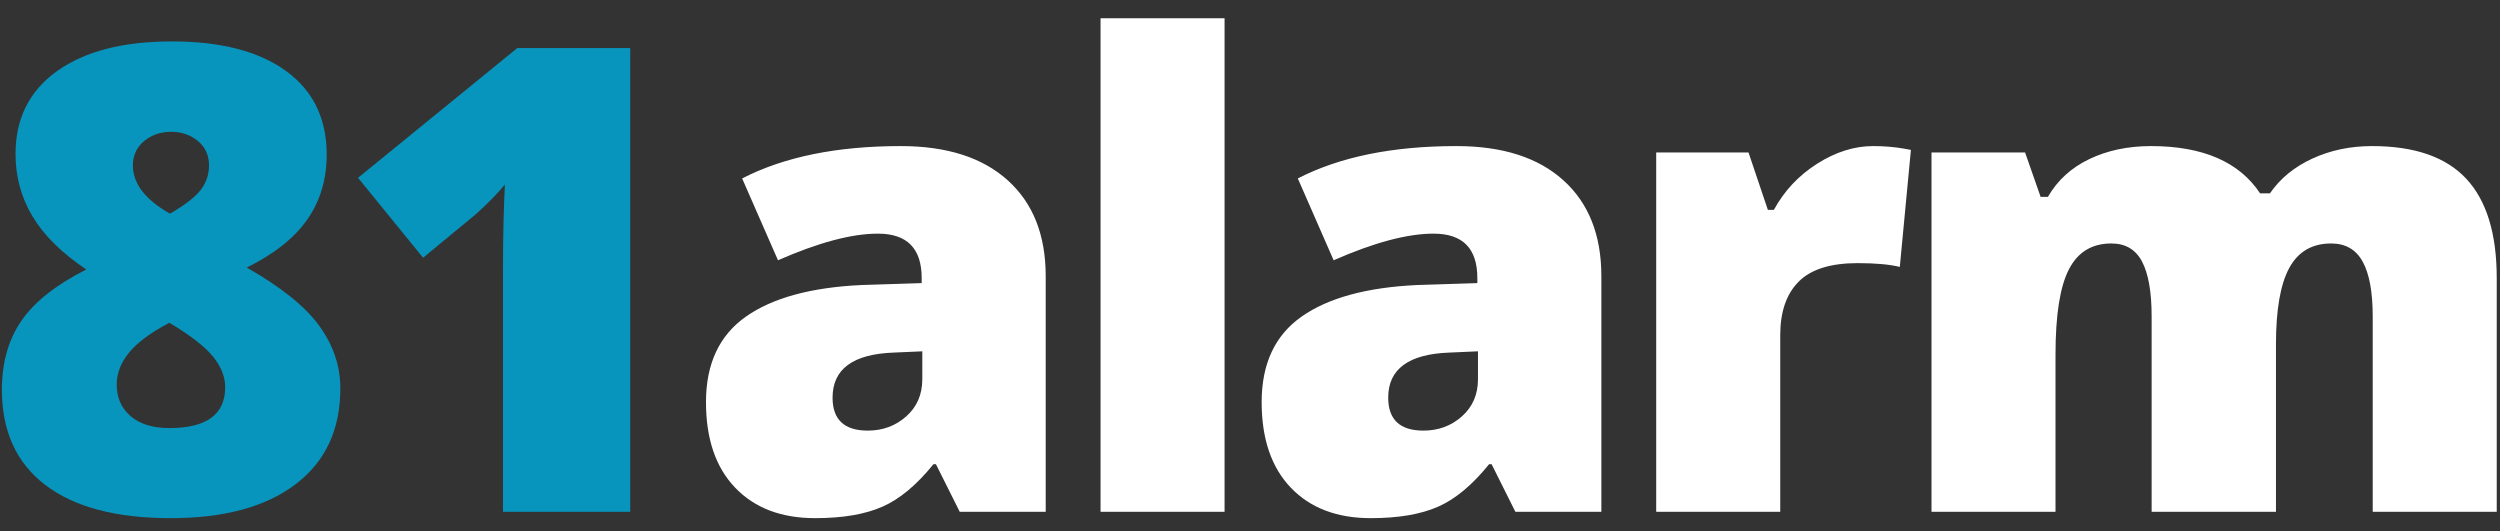
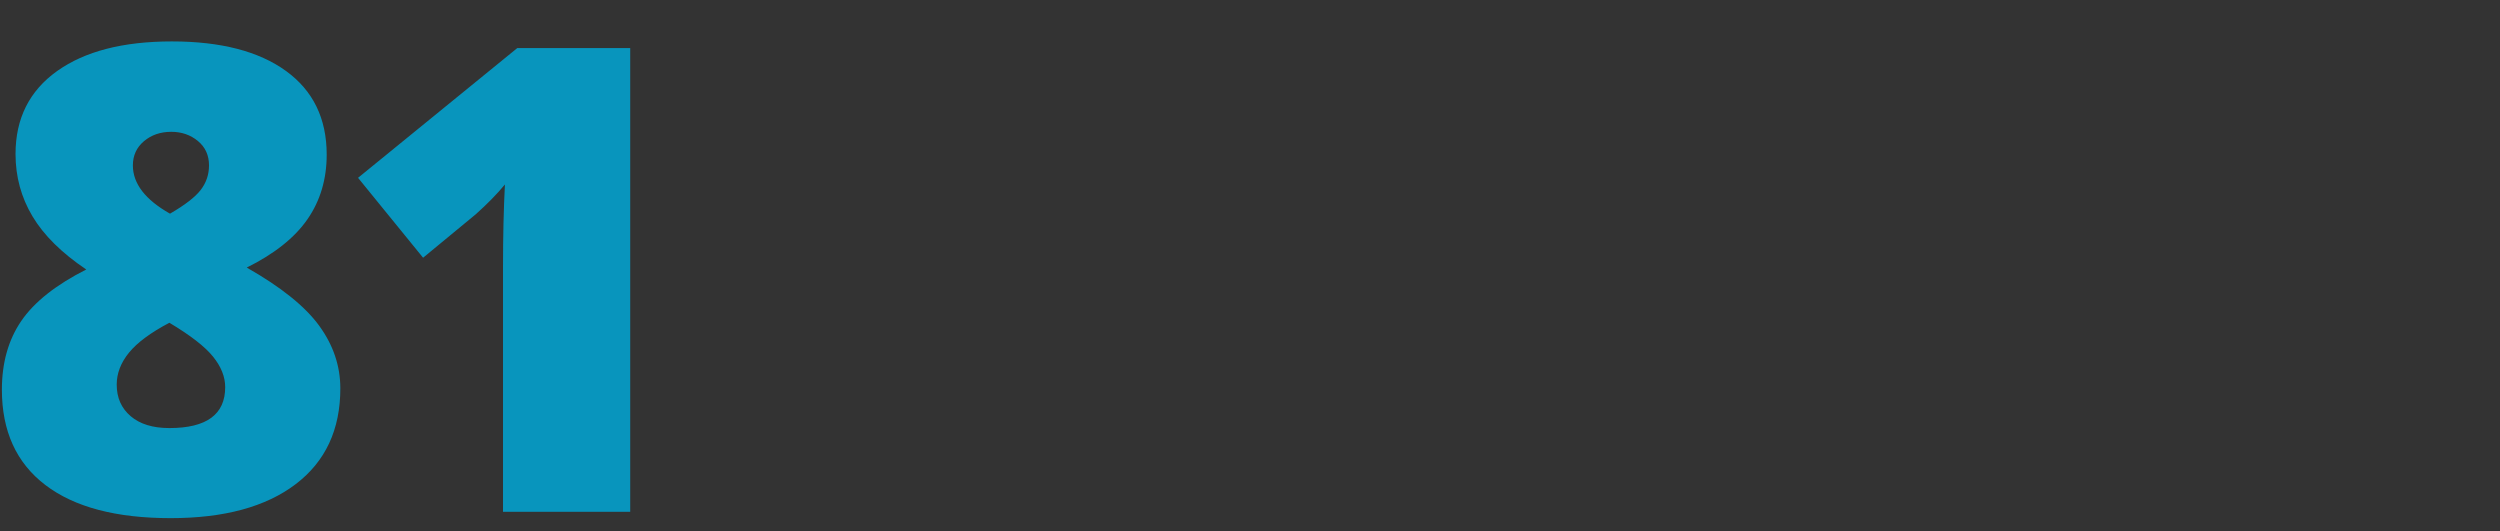
<svg xmlns="http://www.w3.org/2000/svg" width="127" height="27" viewBox="0 0 127 27" fill="none">
  <rect x="0" y="0" width="127" height="27" fill="#333333" stroke="none" />
  <path fill-rule="evenodd" clip-rule="evenodd" d="M15.017 24.598C13.502 25.748 11.386 26.322 8.668 26.322C5.896 26.322 3.775 25.761 2.303 24.638C0.832 23.516 0.096 21.902 0.096 19.796C0.096 18.432 0.423 17.269 1.079 16.308C1.734 15.346 2.835 14.474 4.382 13.69C3.136 12.852 2.225 11.952 1.651 10.991C1.076 10.029 0.789 8.974 0.789 7.824C0.789 6.02 1.492 4.615 2.899 3.611C4.307 2.606 6.251 2.104 8.732 2.104C11.214 2.104 13.145 2.604 14.525 3.603C15.905 4.602 16.596 6.02 16.596 7.856C16.596 9.103 16.271 10.196 15.621 11.136C14.971 12.075 13.942 12.895 12.535 13.593C14.275 14.581 15.503 15.567 16.217 16.55C16.931 17.532 17.289 18.593 17.289 19.732C17.289 21.827 16.531 23.449 15.017 24.598ZM6.75 8.404C6.75 9.328 7.379 10.145 8.636 10.854C9.398 10.413 9.919 10.01 10.199 9.645C10.478 9.28 10.618 8.866 10.618 8.404C10.618 7.889 10.43 7.475 10.054 7.164C9.678 6.852 9.227 6.696 8.7 6.696C8.152 6.696 7.69 6.855 7.314 7.172C6.938 7.489 6.75 7.899 6.75 8.404ZM8.604 21.746C7.766 21.746 7.11 21.545 6.638 21.142C6.165 20.739 5.929 20.205 5.929 19.539C5.929 18.969 6.136 18.429 6.549 17.919C6.963 17.409 7.647 16.901 8.604 16.396C9.667 17.03 10.405 17.602 10.819 18.113C11.233 18.623 11.44 19.141 11.44 19.668C11.44 21.053 10.494 21.746 8.604 21.746ZM32.015 2.442V26H25.553V13.528C25.553 12.014 25.585 10.628 25.65 9.371C25.252 9.854 24.758 10.359 24.168 10.886L21.493 13.093L18.189 9.033L26.278 2.442H32.015Z" fill="#0895BD" />
-   <path fill-rule="evenodd" clip-rule="evenodd" d="M62.208 0.928V26H55.908V0.928H62.208ZM41.407 26.322C42.804 26.322 43.942 26.129 44.823 25.742C45.704 25.355 46.569 24.636 47.417 23.583H47.546L48.755 26H53.122V14.028C53.122 11.944 52.48 10.322 51.196 9.162C49.912 8.001 48.1 7.421 45.758 7.421C42.514 7.421 39.828 7.969 37.701 9.065L39.522 13.222C41.574 12.32 43.266 11.869 44.598 11.869C46.08 11.869 46.821 12.621 46.821 14.124V14.382L43.776 14.479C41.209 14.597 39.248 15.132 37.895 16.082C36.541 17.033 35.864 18.48 35.864 20.425C35.864 22.294 36.358 23.744 37.347 24.775C38.335 25.807 39.688 26.322 41.407 26.322ZM44.082 21.875C42.89 21.875 42.294 21.316 42.294 20.199C42.294 18.749 43.33 17.986 45.403 17.911L46.853 17.847V19.265C46.853 20.038 46.582 20.666 46.04 21.15C45.497 21.633 44.845 21.875 44.082 21.875ZM69.635 26.322C71.031 26.322 72.17 26.129 73.051 25.742C73.932 25.355 74.796 24.636 75.645 23.583H75.774L76.982 26H81.349V14.028C81.349 11.944 80.707 10.322 79.424 9.162C78.14 8.001 76.327 7.421 73.985 7.421C70.741 7.421 68.056 7.969 65.929 9.065L67.749 13.222C69.801 12.32 71.493 11.869 72.825 11.869C74.308 11.869 75.049 12.621 75.049 14.124V14.382L72.003 14.479C69.436 14.597 67.476 15.132 66.122 16.082C64.769 17.033 64.092 18.48 64.092 20.425C64.092 22.294 64.586 23.744 65.574 24.775C66.562 25.807 67.916 26.322 69.635 26.322ZM70.521 20.199C70.521 21.316 71.117 21.875 72.31 21.875C73.072 21.875 73.725 21.633 74.267 21.15C74.81 20.666 75.081 20.038 75.081 19.265V17.847L73.631 17.911C71.558 17.986 70.521 18.749 70.521 20.199ZM90.436 26V17.025C90.436 15.843 90.747 14.938 91.37 14.31C91.993 13.681 92.992 13.367 94.367 13.367C95.28 13.367 95.995 13.432 96.51 13.56L97.074 7.615L96.72 7.55C96.226 7.464 95.705 7.421 95.157 7.421C94.201 7.421 93.253 7.719 92.313 8.316C91.373 8.912 90.64 9.693 90.113 10.66H89.807L88.824 7.744H84.135V26H90.436ZM104.42 18.008V26H98.12V7.744H102.874L103.663 10H104.034C104.517 9.162 105.218 8.522 106.136 8.082C107.055 7.642 108.1 7.421 109.271 7.421C111.902 7.421 113.75 8.222 114.813 9.822H115.313C115.829 9.07 116.546 8.482 117.464 8.058C118.383 7.634 119.395 7.421 120.501 7.421C122.661 7.421 124.256 7.975 125.287 9.081C126.318 10.188 126.834 11.869 126.834 14.124V26H120.534V16.074C120.534 14.839 120.365 13.912 120.026 13.295C119.688 12.677 119.153 12.368 118.423 12.368C117.456 12.368 116.747 12.782 116.296 13.609C115.845 14.436 115.619 15.73 115.619 17.492V26H109.303V16.074C109.303 14.839 109.142 13.912 108.819 13.295C108.497 12.677 107.976 12.368 107.256 12.368C106.268 12.368 105.548 12.809 105.097 13.69C104.646 14.57 104.42 16.01 104.42 18.008Z" fill="white" />
</svg>